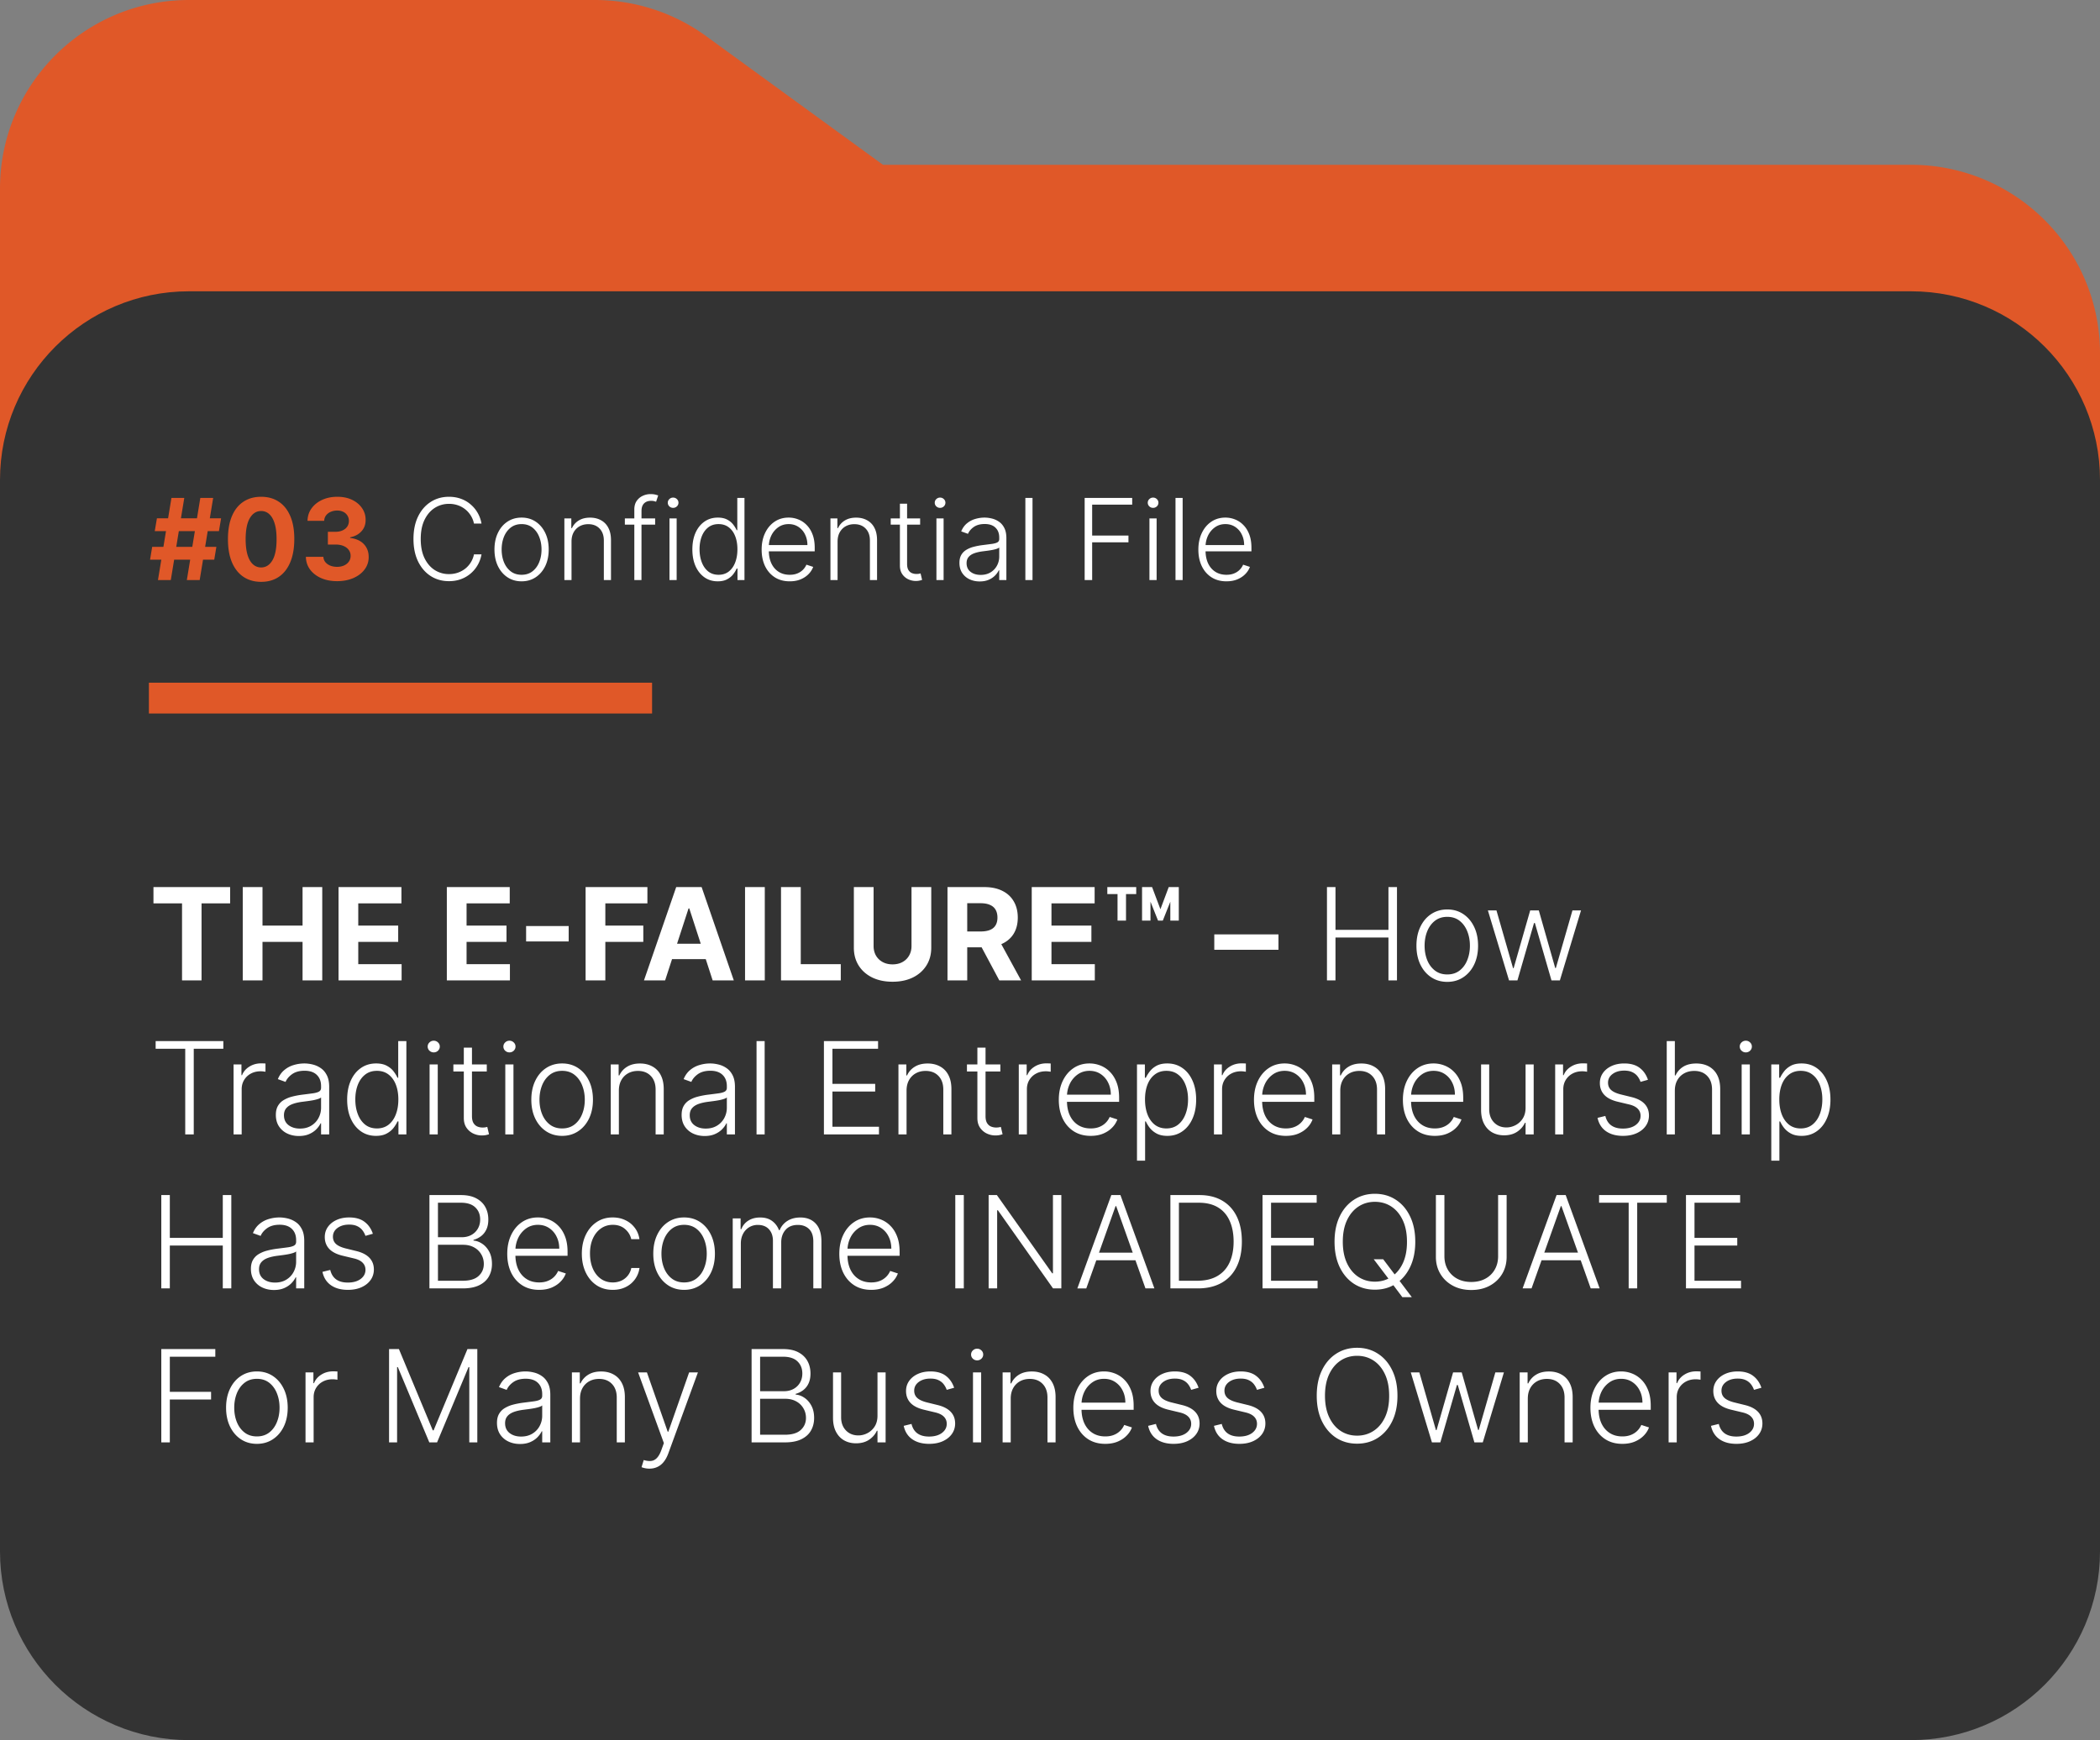
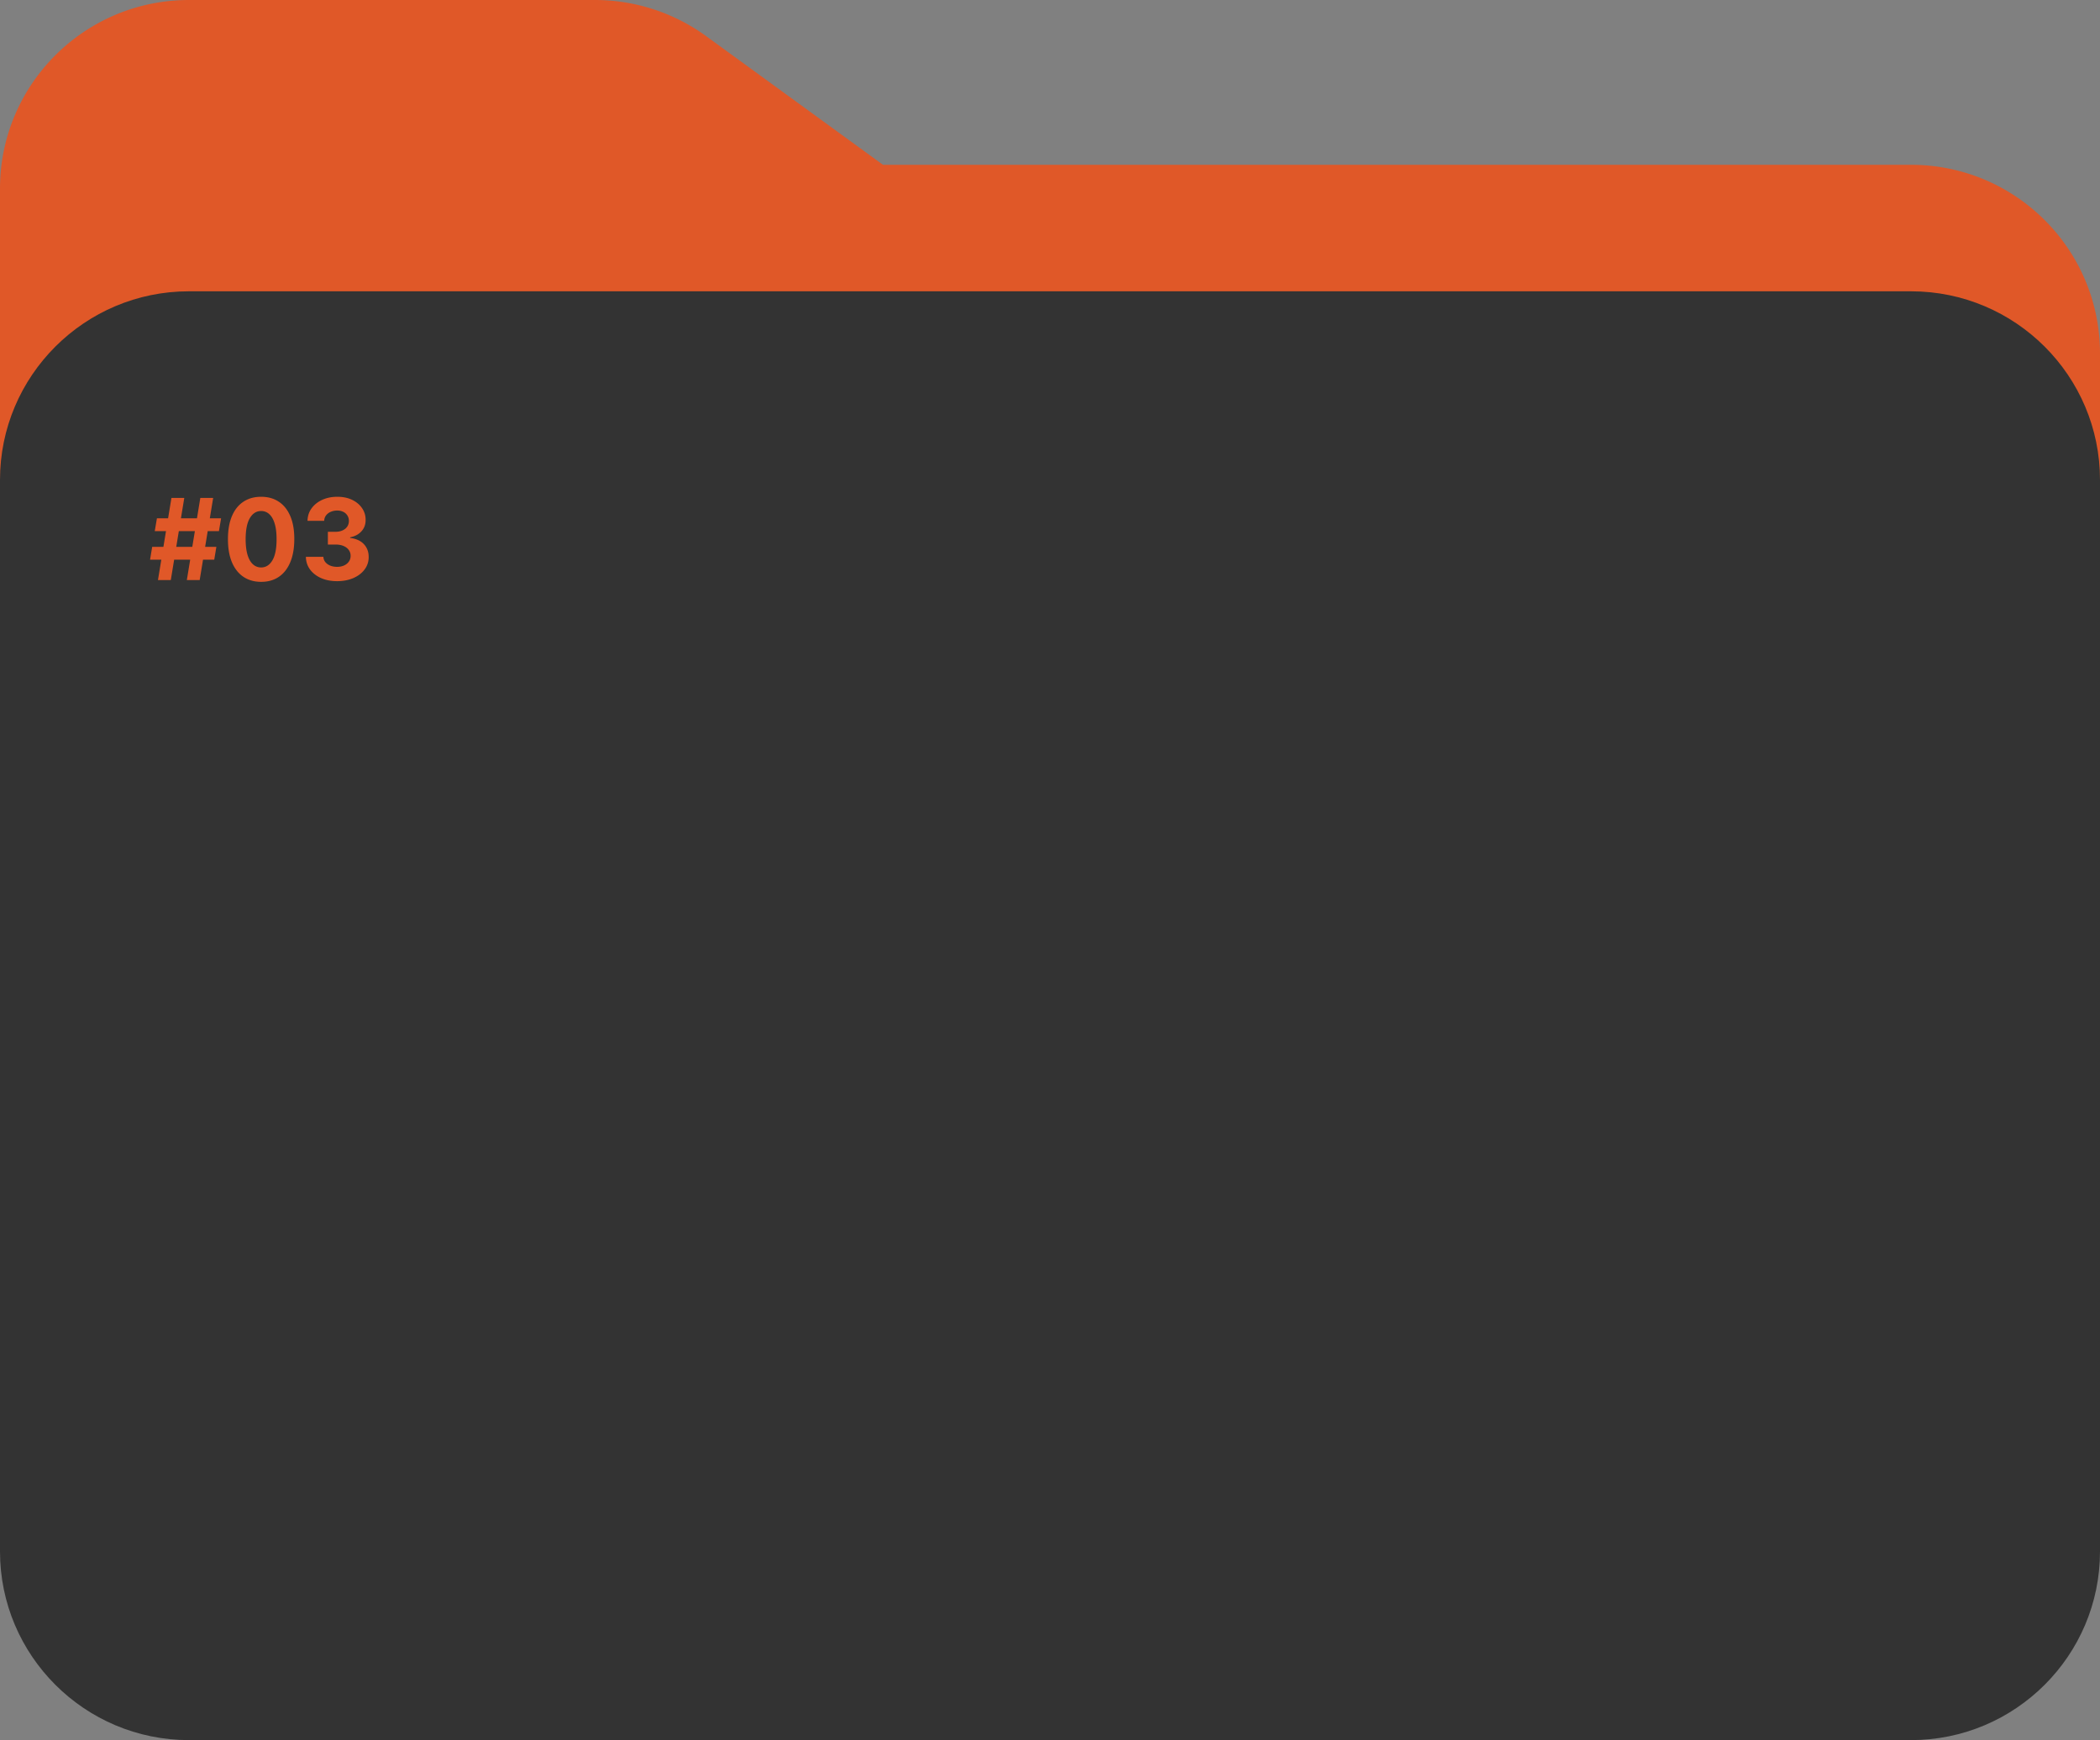
<svg xmlns="http://www.w3.org/2000/svg" width="409" height="339" fill="none">
  <rect width="100%" height="100%" fill="#808080" stroke="none" />
  <path fill="#E05828" d="M0 96.323V36.754C0 16.455 16.478 0 36.805 0h79.065a36.84 36.84 0 0 1 21.678 7.052l34.426 25.056h200.221c20.327 0 36.805 16.455 36.805 36.754v27.461z" />
  <path fill="#333" d="M36.805 56.75h335.39C392.508 56.75 409 73.219 409 93.504v208.744c0 20.285-16.492 36.754-36.805 36.754H36.805C16.492 339.002 0 322.533 0 302.248V93.504c0-20.285 16.492-36.755 36.805-36.755" />
  <path fill="#E05828" d="m36.39 113 2.626-16h2.5l-2.625 16zm-7.163-3.969.414-2.5h12.5l-.414 2.5zM30.766 113l2.625-16h2.5l-2.625 16zm-.625-9.531.422-2.5h12.5l-.422 2.5zm20.716 9.883q-2.015-.008-3.468-.993-1.446-.984-2.227-2.851-.773-1.867-.765-4.492 0-2.618.773-4.461.78-1.844 2.227-2.805 1.452-.969 3.46-.969t3.453.969q1.454.969 2.235 2.812.781 1.836.773 4.454 0 2.632-.78 4.5-.774 1.866-2.22 2.851-1.445.985-3.46.985m0-2.805q1.376 0 2.196-1.383t.812-4.148q0-1.82-.375-3.032-.367-1.21-1.047-1.82a2.28 2.28 0 0 0-1.586-.61q-1.367 0-2.187 1.368-.82 1.367-.828 4.094 0 1.843.367 3.078.374 1.226 1.055 1.843.68.61 1.593.61m14.787 2.672q-1.749 0-3.117-.602-1.359-.609-2.148-1.672-.781-1.07-.805-2.468h3.407q.03.585.382 1.031.36.437.953.68.594.242 1.336.242.774 0 1.367-.274a2.24 2.24 0 0 0 .93-.758q.336-.483.336-1.117 0-.64-.36-1.133-.35-.5-1.015-.781-.656-.28-1.562-.281h-1.492v-2.484h1.492q.765 0 1.351-.266.594-.266.922-.734a1.9 1.9 0 0 0 .328-1.11 1.92 1.92 0 0 0-1.086-1.773q-.507-.258-1.187-.258a3.1 3.1 0 0 0-1.258.25 2.2 2.2 0 0 0-.914.695q-.345.453-.367 1.063h-3.242q.022-1.383.789-2.438.766-1.054 2.062-1.648 1.305-.602 2.945-.602 1.657 0 2.899.602 1.242.601 1.93 1.625a3.9 3.9 0 0 1 .687 2.281q.008 1.344-.836 2.242-.836.898-2.18 1.141v.125q1.766.227 2.688 1.226.93.993.922 2.485a3.9 3.9 0 0 1-.79 2.43q-.788 1.062-2.179 1.671-1.391.61-3.187.61" />
-   <path fill="#fff" d="M93.78 102h-1.47a4.6 4.6 0 0 0-.593-1.516 4.7 4.7 0 0 0-1.063-1.226 4.8 4.8 0 0 0-1.453-.813 5.2 5.2 0 0 0-1.758-.289q-1.515 0-2.765.79-1.242.788-1.992 2.32-.743 1.523-.743 3.734 0 2.226.743 3.75.75 1.523 1.992 2.312a5.1 5.1 0 0 0 2.765.782q.945 0 1.758-.289a5 5 0 0 0 1.453-.805 4.7 4.7 0 0 0 1.063-1.227q.429-.702.594-1.523h1.468a6.4 6.4 0 0 1-.734 2.055 6.1 6.1 0 0 1-1.36 1.656 6.1 6.1 0 0 1-1.89 1.109q-1.071.399-2.352.399-2.015 0-3.578-1.008-1.562-1.016-2.453-2.859-.882-1.845-.883-4.352 0-2.507.883-4.352.891-1.844 2.453-2.851 1.563-1.016 3.578-1.016 1.282 0 2.352.399 1.07.39 1.89 1.11a6.1 6.1 0 0 1 1.36 1.655q.54.946.734 2.055m7.806 11.25q-1.555 0-2.75-.789-1.188-.79-1.86-2.18-.67-1.398-.671-3.226 0-1.844.672-3.243.67-1.406 1.859-2.187 1.195-.789 2.75-.789t2.742.789q1.188.789 1.86 2.187.68 1.4.679 3.243 0 1.828-.672 3.226-.672 1.39-1.867 2.18-1.188.789-2.742.789m0-1.273q1.25 0 2.117-.672t1.313-1.789q.453-1.117.453-2.461t-.453-2.469q-.446-1.125-1.313-1.805t-2.117-.679q-1.242 0-2.117.679-.867.68-1.32 1.805-.446 1.125-.446 2.469t.445 2.461q.455 1.117 1.32 1.789.868.672 2.118.672m9.725-6.477v7.5h-1.391v-12h1.351v1.883h.125a3.36 3.36 0 0 1 1.313-1.477q.899-.562 2.219-.562 1.21 0 2.125.508a3.43 3.43 0 0 1 1.429 1.476q.516.977.516 2.399V113h-1.391v-7.688q0-1.477-.828-2.335-.82-.86-2.203-.86-.945 0-1.68.406a2.98 2.98 0 0 0-1.164 1.172q-.421.758-.421 1.805m16.287-4.5v1.211h-5.899V101zm-4.055 12V99.242q0-.969.445-1.633a2.9 2.9 0 0 1 1.18-1.007q.726-.345 1.539-.344.547 0 .906.094.368.086.578.171l-.406 1.22a18 18 0 0 0-.383-.11 2.2 2.2 0 0 0-.57-.063q-.906 0-1.398.508-.493.508-.493 1.453L124.934 113zm6.846 0v-12h1.398v12zm.711-14.062a1.03 1.03 0 0 1-.735-.29.96.96 0 0 1-.304-.71q0-.413.304-.704.305-.296.735-.296t.734.296a.93.93 0 0 1 .305.704.96.96 0 0 1-.305.71q-.305.29-.734.29m8.685 14.312q-1.476 0-2.586-.781-1.108-.782-1.734-2.18-.618-1.398-.617-3.258 0-1.851.617-3.242.625-1.398 1.742-2.172 1.117-.781 2.602-.781 1.094 0 1.82.391a3.5 3.5 0 0 1 1.164.953q.438.57.68 1.109h.125V97h1.398v16h-1.359v-2.227h-.164a5.5 5.5 0 0 1-.688 1.125q-.445.571-1.18.961-.726.391-1.82.391m.164-1.273q1.164 0 1.985-.633.82-.64 1.25-1.758.437-1.125.437-2.578 0-1.438-.43-2.539-.43-1.11-1.25-1.735-.82-.632-1.992-.632-1.203 0-2.031.656-.82.648-1.25 1.758-.422 1.109-.422 2.492 0 1.398.43 2.523t1.25 1.789q.828.657 2.023.657m13.86 1.273q-1.68 0-2.907-.781-1.226-.79-1.898-2.18-.664-1.398-.664-3.219 0-1.812.664-3.218.672-1.415 1.851-2.211 1.188-.805 2.743-.805.976 0 1.882.359a4.6 4.6 0 0 1 1.625 1.086q.727.727 1.149 1.836.422 1.102.422 2.61v.687h-9.375v-1.227h7.953q0-1.155-.469-2.078a3.64 3.64 0 0 0-1.289-1.468q-.82-.54-1.898-.539-1.141 0-2.008.609a4.2 4.2 0 0 0-1.36 1.609 5.04 5.04 0 0 0-.492 2.188v.734q0 1.43.492 2.5.5 1.063 1.415 1.649.913.586 2.164.586.851 0 1.492-.266a3.2 3.2 0 0 0 1.086-.711q.445-.453.672-.992l1.32.429a3.9 3.9 0 0 1-.899 1.399q-.617.64-1.546 1.031-.922.383-2.125.383m9.322-7.75v7.5h-1.391v-12h1.352v1.883h.125a3.36 3.36 0 0 1 1.312-1.477q.899-.562 2.219-.562 1.211 0 2.125.508a3.43 3.43 0 0 1 1.43 1.476q.515.977.515 2.399V113h-1.39v-7.688q0-1.477-.828-2.335-.82-.86-2.204-.86-.945 0-1.679.406t-1.164 1.172q-.422.758-.422 1.805m16.076-4.5v1.211h-5.727V101zm-3.937-2.875h1.398v11.742q0 .75.258 1.18.258.422.672.601.414.172.882.172.274 0 .469-.031.195-.039.344-.078l.297 1.258a3 3 0 0 1-.5.14 3.2 3.2 0 0 1-.735.071q-.765 0-1.476-.336a2.9 2.9 0 0 1-1.156-1q-.453-.664-.453-1.649zM182.381 113v-12h1.398v12zm.711-14.062a1.03 1.03 0 0 1-.735-.29.96.96 0 0 1-.304-.71q0-.413.304-.704.305-.296.735-.296t.734.296a.93.93 0 0 1 .305.704.96.96 0 0 1-.305.71q-.305.29-.734.29m7.717 14.335q-1.086 0-1.985-.421a3.47 3.47 0 0 1-1.429-1.235q-.532-.812-.532-1.969 0-.89.336-1.5.336-.609.953-1a5.3 5.3 0 0 1 1.461-.617 13.6 13.6 0 0 1 1.86-.351q1.007-.126 1.703-.219.703-.095 1.07-.297.367-.203.367-.656v-.281q0-1.227-.734-1.93-.726-.711-2.094-.711-1.296 0-2.117.57-.813.57-1.141 1.344l-1.32-.477q.406-.984 1.125-1.57a4.4 4.4 0 0 1 1.609-.851 6.3 6.3 0 0 1 1.805-.266q.687 0 1.43.18.75.179 1.39.625.641.437 1.039 1.226.399.781.399 1.985V113h-1.391v-1.898h-.086a3.8 3.8 0 0 1-.742 1.031 3.8 3.8 0 0 1-1.234.82q-.743.32-1.742.32m.187-1.273q1.11 0 1.922-.492a3.4 3.4 0 0 0 1.25-1.305 3.7 3.7 0 0 0 .445-1.805v-1.734q-.156.149-.523.266-.36.117-.836.211a20 20 0 0 1-.938.148 81 81 0 0 1-.843.109q-1.016.126-1.735.391-.719.266-1.101.734-.383.462-.383 1.188 0 1.093.781 1.695.782.594 1.961.594m10.098-15v16h-1.391V97zm10.156 16V97h9.258v1.313h-7.797v6.023h7.07v1.312h-7.07V113zm12.617 0v-12h1.399v12zm.711-14.062q-.43 0-.734-.29a.96.96 0 0 1-.305-.71q0-.413.305-.704.305-.296.734-.296.43 0 .734.296a.93.93 0 0 1 .305.704.96.96 0 0 1-.305.71q-.304.29-.734.29M230.334 97v16h-1.391V97zm8.531 16.25q-1.68 0-2.906-.781-1.227-.79-1.898-2.18-.665-1.398-.665-3.219 0-1.812.665-3.218.671-1.415 1.851-2.211 1.188-.805 2.742-.805.977 0 1.883.359a4.6 4.6 0 0 1 1.625 1.086q.726.727 1.149 1.836.421 1.102.421 2.61v.687h-9.375v-1.227h7.954q0-1.155-.469-2.078a3.64 3.64 0 0 0-1.289-1.468q-.82-.54-1.899-.539-1.14 0-2.008.609a4.2 4.2 0 0 0-1.359 1.609 5 5 0 0 0-.492 2.188v.734q0 1.43.492 2.5.5 1.063 1.414 1.649.915.586 2.164.586.852 0 1.492-.266a3.18 3.18 0 0 0 1.758-1.703l1.321.429a3.9 3.9 0 0 1-.899 1.399q-.617.64-1.547 1.031-.922.383-2.125.383M29.888 175.988v-3.17H44.82v3.17h-5.566V191h-3.8v-15.012zM47.279 191v-18.182h3.845v7.502h7.803v-7.502h3.835V191h-3.835v-7.511h-7.803V191zm18.653 0v-18.182h12.251v3.17h-8.407v4.332h7.777v3.169h-7.777v4.342h8.443V191zm21.094 0v-18.182h12.251v3.17H90.87v4.332h7.777v3.169H90.87v4.342h8.442V191zm23.732-10.591v3h-8.292v-3zM114.052 191v-18.182h12.038v3.17h-8.194v4.332h7.395v3.169h-7.395V191zm15.487 0h-4.119l6.277-18.182h4.953L142.918 191h-4.119l-4.554-14.027h-.142zm-.257-7.147h9.73v3.001h-9.73zm19.669-11.035V191h-3.844v-18.182zM152.113 191v-18.182h3.845v15.013h7.794V191zm25.415-18.182h3.845v11.808q0 1.988-.95 3.48-.942 1.49-2.637 2.326-1.695.825-3.951.825-2.264 0-3.959-.825-1.696-.835-2.637-2.326-.94-1.492-.941-3.48v-11.808h3.844v11.479q0 1.039.453 1.847.462.808 1.296 1.269.834.462 1.944.462 1.119 0 1.945-.462a3.24 3.24 0 0 0 1.287-1.269q.462-.808.461-1.847zM184.535 191v-18.182h7.174q2.06 0 3.515.737 1.466.728 2.229 2.069.772 1.331.772 3.133 0 1.812-.781 3.117-.782 1.296-2.264 1.988-1.474.693-3.569.693h-4.803v-3.09h4.182q1.1 0 1.828-.302.729-.302 1.083-.905.364-.604.364-1.501 0-.904-.364-1.527-.354-.621-1.092-.941-.727-.328-1.837-.328h-2.593V191zm9.819-8.274 4.519 8.274h-4.244l-4.421-8.274zm6.588 8.274v-18.182h12.251v3.17h-8.407v4.332h7.777v3.169h-7.777v4.342h8.443V191zm24.602-11.648-2.61-6.534h1.447l1.625 4.315 1.616-4.315h1.447l-2.601 6.534zm-3.116 0v-6.534h1.643v6.534zm5.504 0v-6.534h1.652v6.534zm-10.28 0v-5.966h1.651v5.966zm-1.989-5.176v-1.358h5.629v1.358zm33.332 7.857v3.001h-12.5v-3.001zm9.446 8.967v-18.182h1.66v8.336h10.316v-8.336h1.661V191h-1.661v-8.354h-10.316V191zm23.429.284q-1.767 0-3.125-.897-1.35-.896-2.113-2.476-.764-1.59-.764-3.667 0-2.095.764-3.684.763-1.599 2.113-2.486 1.358-.897 3.125-.897t3.116.897q1.35.897 2.113 2.486.772 1.589.772 3.684 0 2.077-.763 3.667-.764 1.58-2.122 2.476-1.35.897-3.116.897m0-1.447q1.42 0 2.406-.763.985-.763 1.491-2.034.515-1.269.515-2.796t-.515-2.805q-.506-1.279-1.491-2.051t-2.406-.773q-1.411 0-2.406.773-.985.772-1.5 2.051-.507 1.278-.507 2.805t.507 2.796q.515 1.27 1.5 2.034t2.406.763M293.904 191l-4.12-13.636h1.669l3.232 11.248h.115l3.223-11.248h1.678l3.196 11.221h.124l3.232-11.221h1.669L303.802 191h-1.633l-3.232-11.177h-.168L295.537 191zm-263.59 13.31v-1.492h13.184v1.492h-5.762V221h-1.66v-16.69zM45.49 221v-13.636h1.535v2.095h.116q.408-1.03 1.42-1.66 1.021-.64 2.309-.64.195 0 .435.009t.4.018v1.607q-.108-.018-.374-.053a4 4 0 0 0-.577-.036q-1.065 0-1.9.453-.825.444-1.305 1.234t-.48 1.802V221zm12.72.311q-1.234 0-2.256-.48a3.94 3.94 0 0 1-1.624-1.402q-.604-.924-.604-2.238 0-1.011.382-1.704a3.1 3.1 0 0 1 1.083-1.137 6 6 0 0 1 1.66-.701q.96-.257 2.113-.399 1.145-.142 1.935-.249.799-.106 1.217-.337.417-.231.417-.746v-.32q0-1.394-.835-2.192-.825-.808-2.379-.808-1.473 0-2.406.648-.922.648-1.296 1.527l-1.5-.542q.46-1.119 1.278-1.784a5 5 0 0 1 1.829-.968 7.2 7.2 0 0 1 2.05-.302q.782 0 1.625.204a4.7 4.7 0 0 1 1.58.711q.73.497 1.181 1.393.453.888.453 2.255V221h-1.58v-2.157h-.098q-.284.603-.843 1.172-.559.567-1.403.932-.843.363-1.98.364m.212-1.447q1.26 0 2.184-.56a3.84 3.84 0 0 0 1.42-1.482 4.2 4.2 0 0 0 .507-2.051V213.8q-.178.169-.595.302a8 8 0 0 1-.95.24q-.532.098-1.065.168-.532.072-.96.125-1.152.141-1.97.443-.817.303-1.252.835-.435.524-.435 1.349 0 1.243.888 1.927.888.675 2.228.675m14.804 1.42q-1.677 0-2.938-.888-1.26-.888-1.971-2.477-.702-1.588-.702-3.702 0-2.103.702-3.684.71-1.589 1.98-2.468 1.269-.888 2.956-.888 1.243 0 2.068.444.826.435 1.323 1.083.498.648.773 1.261h.142v-7.147h1.589V221h-1.545v-2.53h-.186q-.276.621-.782 1.278-.506.648-1.34 1.092-.825.444-2.069.444m.187-1.447q1.322 0 2.255-.719.931-.728 1.42-1.998.497-1.278.497-2.929 0-1.633-.488-2.886-.49-1.26-1.42-1.97-.933-.72-2.264-.72-1.368 0-2.309.746-.932.737-1.42 1.998-.48 1.26-.48 2.832 0 1.589.489 2.867.488 1.279 1.42 2.033.942.746 2.3.746M83.668 221v-13.636h1.589V221zm.807-15.98a1.17 1.17 0 0 1-.834-.329 1.09 1.09 0 0 1-.346-.807q0-.47.346-.799.346-.338.834-.338.489 0 .835.338.346.328.346.799 0 .47-.346.807a1.17 1.17 0 0 1-.835.329m10.332 2.344v1.376h-6.508v-1.376zm-4.474-3.267h1.589v13.343q0 .852.293 1.341.293.479.763.683.47.195 1.003.195.312 0 .533-.035.222-.045.39-.089l.338 1.429q-.23.09-.568.16-.337.08-.835.08-.87 0-1.678-.382a3.3 3.3 0 0 1-1.314-1.136q-.514-.754-.514-1.873zM98.413 221v-13.636h1.59V221zm.809-15.98a1.17 1.17 0 0 1-.835-.329 1.09 1.09 0 0 1-.346-.807q0-.47.346-.799.346-.338.835-.338.487 0 .834.338.346.328.346.799 0 .47-.346.807a1.17 1.17 0 0 1-.834.329m10.26 16.264q-1.766 0-3.125-.897-1.35-.896-2.113-2.476-.763-1.59-.763-3.667 0-2.095.763-3.684.763-1.599 2.113-2.486 1.359-.897 3.125-.897t3.116.897 2.113 2.486q.772 1.589.772 3.684 0 2.077-.763 3.667-.763 1.58-2.122 2.476-1.349.897-3.116.897m0-1.447q1.42 0 2.406-.763.985-.763 1.491-2.034.515-1.269.515-2.796t-.515-2.805q-.506-1.279-1.491-2.051t-2.406-.773q-1.412 0-2.406.773-.985.772-1.5 2.051-.506 1.278-.506 2.805t.506 2.796q.515 1.27 1.5 2.034.986.763 2.406.763m11.051-7.36V221h-1.58v-13.636h1.535v2.139h.142a3.82 3.82 0 0 1 1.492-1.678q1.021-.639 2.521-.639 1.377 0 2.415.577a3.9 3.9 0 0 1 1.625 1.678q.585 1.11.586 2.726V221h-1.581v-8.736q0-1.677-.941-2.654-.932-.977-2.503-.977-1.075 0-1.909.462a3.37 3.37 0 0 0-1.323 1.331q-.479.862-.479 2.051m16.706 8.834q-1.235 0-2.255-.48a3.94 3.94 0 0 1-1.625-1.402q-.603-.924-.604-2.238 0-1.011.382-1.704a3.1 3.1 0 0 1 1.083-1.137 6 6 0 0 1 1.66-.701 15.5 15.5 0 0 1 2.113-.399q1.146-.142 1.936-.249.799-.106 1.216-.337t.417-.746v-.32q0-1.394-.834-2.192-.826-.808-2.38-.808-1.473 0-2.406.648-.923.648-1.296 1.527l-1.5-.542q.462-1.119 1.278-1.784a5 5 0 0 1 1.829-.968 7.2 7.2 0 0 1 2.051-.302q.781 0 1.625.204a4.6 4.6 0 0 1 1.58.711q.728.497 1.181 1.393.452.888.452 2.255V221h-1.58v-2.157h-.098q-.284.603-.843 1.172-.559.567-1.403.932-.843.363-1.979.364m.213-1.447q1.26 0 2.184-.56a3.84 3.84 0 0 0 1.42-1.482 4.23 4.23 0 0 0 .506-2.051V213.8q-.177.169-.595.302a8 8 0 0 1-.95.24q-.533.098-1.065.168-.533.072-.959.125-1.154.141-1.971.443-.816.303-1.251.835-.435.524-.435 1.349 0 1.243.887 1.927.888.675 2.229.675m11.474-17.046V221h-1.58v-18.182zM160.468 221v-18.182h10.546v1.492h-8.886v6.844h8.327v1.492h-8.327v6.863h9.064V221zm16.095-8.523V221h-1.58v-13.636h1.536v2.139h.142a3.8 3.8 0 0 1 1.491-1.678q1.021-.639 2.521-.639 1.377 0 2.415.577 1.048.568 1.625 1.678.586 1.11.586 2.726V221h-1.58v-8.736q0-1.677-.941-2.654-.933-.977-2.504-.977-1.074 0-1.909.462a3.37 3.37 0 0 0-1.323 1.331q-.479.862-.479 2.051m18.268-5.113v1.376h-6.507v-1.376zm-4.474-3.267h1.589v13.343q0 .852.293 1.341.293.479.764.683.47.195 1.003.195.31 0 .532-.035.222-.045.391-.089l.337 1.429q-.23.09-.568.16-.337.08-.834.08-.87 0-1.678-.382a3.3 3.3 0 0 1-1.314-1.136q-.515-.754-.515-1.873zM198.42 221v-13.636h1.536v2.095h.116q.408-1.03 1.42-1.66 1.021-.64 2.308-.64.195 0 .435.009t.4.018v1.607q-.107-.018-.373-.053a4 4 0 0 0-.577-.036q-1.065 0-1.9.453a3.36 3.36 0 0 0-1.305 1.234q-.48.79-.479 1.802V221zm14.01.284q-1.91 0-3.303-.888-1.394-.896-2.157-2.477-.755-1.588-.755-3.657 0-2.06.755-3.658.763-1.607 2.104-2.512 1.349-.915 3.116-.915 1.11 0 2.139.409a5.2 5.2 0 0 1 1.847 1.234q.825.825 1.305 2.086.48 1.252.479 2.965v.781h-10.653v-1.393h9.038q0-1.315-.533-2.362a4.14 4.14 0 0 0-1.465-1.669q-.931-.613-2.157-.613-1.296 0-2.282.693a4.76 4.76 0 0 0-1.545 1.829 5.7 5.7 0 0 0-.559 2.486v.834q0 1.625.559 2.841.569 1.207 1.607 1.873 1.04.666 2.46.666.968 0 1.695-.302a3.62 3.62 0 0 0 1.998-1.935l1.5.488a4.4 4.4 0 0 1-1.021 1.589q-.7.728-1.758 1.172-1.047.435-2.414.435m9.013 4.83v-18.75h1.536v2.601h.186q.284-.613.781-1.252.498-.648 1.314-1.092.826-.444 2.078-.444 1.687 0 2.947.888 1.269.88 1.971 2.468.71 1.581.71 3.684 0 2.114-.71 3.702-.702 1.59-1.971 2.477-1.26.888-2.93.888-1.234 0-2.068-.444a4.3 4.3 0 0 1-1.341-1.092 6.3 6.3 0 0 1-.781-1.278h-.142v7.644zm1.562-11.923q0 1.651.489 2.929.496 1.27 1.42 1.998.932.719 2.255.719 1.358 0 2.29-.746.942-.754 1.43-2.033.497-1.278.497-2.867 0-1.572-.488-2.832-.48-1.262-1.421-1.998-.941-.746-2.308-.746-1.331 0-2.264.72-.932.71-1.42 1.97-.48 1.252-.48 2.886M236.433 221v-13.636h1.536v2.095h.115q.409-1.03 1.421-1.66 1.02-.64 2.308-.64.195 0 .435.009t.399.018v1.607q-.106-.018-.372-.053a4 4 0 0 0-.577-.036q-1.066 0-1.9.453a3.35 3.35 0 0 0-1.305 1.234q-.48.79-.48 1.802V221zm14.009.284q-1.908 0-3.302-.888-1.395-.896-2.158-2.477-.754-1.588-.754-3.657 0-2.06.754-3.658.764-1.607 2.104-2.512 1.35-.915 3.117-.915 1.11 0 2.139.409a5.2 5.2 0 0 1 1.847 1.234q.825.825 1.305 2.086.479 1.252.479 2.965v.781H245.32v-1.393h9.037q0-1.315-.532-2.362a4.15 4.15 0 0 0-1.465-1.669q-.933-.613-2.157-.613-1.297 0-2.282.693a4.76 4.76 0 0 0-1.545 1.829 5.7 5.7 0 0 0-.559 2.486v.834q0 1.625.559 2.841.569 1.207 1.607 1.873t2.459.666q.968 0 1.696-.302a3.6 3.6 0 0 0 1.234-.808q.506-.515.763-1.127l1.501.488a4.4 4.4 0 0 1-1.021 1.589q-.702.728-1.758 1.172-1.047.435-2.415.435m10.594-8.807V221h-1.581v-13.636h1.536v2.139h.142a3.82 3.82 0 0 1 1.492-1.678q1.02-.639 2.521-.639 1.376 0 2.415.577a3.9 3.9 0 0 1 1.625 1.678q.585 1.11.585 2.726V221h-1.58v-8.736q0-1.677-.941-2.654-.932-.977-2.503-.977-1.075 0-1.909.462a3.37 3.37 0 0 0-1.323 1.331q-.48.862-.479 2.051m18.41 8.807q-1.908 0-3.302-.888-1.395-.896-2.158-2.477-.754-1.588-.754-3.657 0-2.06.754-3.658.764-1.607 2.104-2.512 1.35-.915 3.116-.915 1.11 0 2.14.409a5.2 5.2 0 0 1 1.847 1.234q.825.825 1.305 2.086.479 1.252.479 2.965v.781h-10.653v-1.393h9.037q0-1.315-.532-2.362a4.15 4.15 0 0 0-1.465-1.669q-.933-.613-2.158-.613-1.296 0-2.281.693a4.76 4.76 0 0 0-1.545 1.829 5.7 5.7 0 0 0-.559 2.486v.834q0 1.625.559 2.841.568 1.207 1.607 1.873 1.038.666 2.459.666.967 0 1.696-.302a3.6 3.6 0 0 0 1.234-.808q.506-.515.763-1.127l1.501.488a4.4 4.4 0 0 1-1.021 1.589q-.702.728-1.758 1.172-1.048.435-2.415.435m17.678-5.495v-8.425h1.58V221h-1.58v-2.264H297q-.48 1.049-1.518 1.749-1.04.693-2.539.693-1.305 0-2.317-.569-1.013-.577-1.59-1.686-.577-1.11-.577-2.726v-8.833h1.581v8.735q0 1.599.941 2.575.94.968 2.414.968.924 0 1.776-.444a3.7 3.7 0 0 0 1.403-1.296q.55-.862.55-2.113m5.764 5.211v-13.636h1.536v2.095h.115q.409-1.03 1.421-1.66 1.02-.64 2.308-.64.195 0 .435.009t.4.018v1.607q-.107-.018-.373-.053a4 4 0 0 0-.577-.036q-1.066 0-1.9.453a3.35 3.35 0 0 0-1.305 1.234q-.48.79-.48 1.802V221zm18.073-10.645-1.447.409a3.8 3.8 0 0 0-.604-1.11q-.39-.497-1.021-.79-.621-.293-1.544-.293-1.385 0-2.273.657t-.888 1.696q0 .879.604 1.429.612.542 1.882.861l2.06.506q1.713.417 2.565 1.323.861.905.861 2.273 0 1.154-.639 2.05-.64.897-1.784 1.412-1.137.506-2.637.506-1.998 0-3.294-.897-1.296-.905-1.66-2.61l1.518-.373q.293 1.217 1.146 1.838.86.621 2.263.622 1.572 0 2.513-.702.94-.71.941-1.775 0-.826-.551-1.385-.55-.568-1.669-.835l-2.228-.532q-1.776-.427-2.628-1.35t-.852-2.29q0-1.128.613-1.98.612-.861 1.686-1.35 1.074-.488 2.451-.488 1.873 0 2.991.852 1.128.844 1.625 2.326m5.236 2.122V221h-1.58v-18.182h1.58v6.685h.142a3.83 3.83 0 0 1 1.482-1.687q1.012-.63 2.557-.63 1.385 0 2.433.568a3.96 3.96 0 0 1 1.633 1.678q.586 1.11.586 2.735V221h-1.589v-8.736q0-1.686-.941-2.654-.932-.977-2.521-.977-1.092 0-1.944.462a3.4 3.4 0 0 0-1.35 1.331q-.488.862-.488 2.051M339.21 221v-13.636h1.589V221zm.807-15.98a1.17 1.17 0 0 1-.834-.329 1.09 1.09 0 0 1-.346-.807q0-.47.346-.799.346-.338.834-.338.489 0 .835.338.346.328.346.799 0 .47-.346.807a1.17 1.17 0 0 1-.835.329m4.961 21.094v-18.75h1.536v2.601h.186q.285-.613.781-1.252.498-.648 1.314-1.092.826-.444 2.078-.444 1.687 0 2.947.888 1.27.88 1.971 2.468.71 1.581.71 3.684 0 2.114-.71 3.702-.7 1.59-1.971 2.477-1.26.888-2.929.888-1.235 0-2.069-.444a4.3 4.3 0 0 1-1.341-1.092 6.3 6.3 0 0 1-.781-1.278h-.142v7.644zm1.562-11.923q0 1.651.489 2.929.497 1.27 1.42 1.998.933.719 2.255.719 1.358 0 2.291-.746.94-.754 1.429-2.033.497-1.278.497-2.867 0-1.572-.488-2.832-.48-1.262-1.421-1.998-.94-.746-2.308-.746-1.331 0-2.264.72-.932.71-1.42 1.97-.48 1.252-.48 2.886M31.415 251v-18.182h1.66v8.336H43.39v-8.336h1.66V251h-1.66v-8.354H33.075V251zm21.937.311q-1.234 0-2.255-.48a3.94 3.94 0 0 1-1.625-1.402q-.603-.924-.603-2.238 0-1.011.381-1.704a3.1 3.1 0 0 1 1.084-1.137 6 6 0 0 1 1.66-.701q.959-.257 2.112-.399 1.147-.142 1.936-.249.8-.106 1.216-.337.417-.231.417-.746v-.32q0-1.394-.834-2.192-.825-.808-2.38-.808-1.473 0-2.405.648-.924.648-1.296 1.527l-1.5-.542q.46-1.119 1.278-1.784a5 5 0 0 1 1.829-.968 7.2 7.2 0 0 1 2.05-.302q.782 0 1.625.204a4.7 4.7 0 0 1 1.58.711q.73.497 1.18 1.393.454.888.454 2.255V251h-1.58v-2.157h-.098q-.284.603-.844 1.172-.56.567-1.402.932-.844.363-1.98.364m.213-1.447q1.26 0 2.184-.56a3.84 3.84 0 0 0 1.42-1.482 4.2 4.2 0 0 0 .506-2.051V243.8q-.177.169-.594.302a8 8 0 0 1-.95.24q-.532.098-1.066.168-.532.072-.959.125-1.154.141-1.97.443t-1.252.835q-.435.524-.435 1.349 0 1.243.888 1.927.887.675 2.228.675m19.056-9.509-1.447.409a3.8 3.8 0 0 0-.604-1.11q-.39-.497-1.02-.79-.623-.293-1.545-.293-1.385 0-2.273.657t-.888 1.696q0 .879.604 1.429.613.542 1.882.861l2.06.506q1.713.417 2.565 1.323.862.905.862 2.273 0 1.154-.64 2.05-.638.897-1.784 1.412-1.136.506-2.637.506-1.998 0-3.293-.897-1.297-.905-1.66-2.61l1.517-.373q.294 1.217 1.146 1.838.86.621 2.264.622 1.571 0 2.512-.702.94-.71.941-1.775 0-.826-.55-1.385-.55-.568-1.67-.835l-2.228-.532q-1.775-.427-2.628-1.35-.852-.923-.852-2.29 0-1.128.613-1.98.612-.861 1.687-1.35 1.073-.488 2.45-.488 1.873 0 2.992.852 1.127.844 1.624 2.326M83.637 251v-18.182h6.134q1.776 0 2.956.622 1.19.621 1.785 1.695.594 1.074.595 2.442 0 1.136-.382 1.944-.381.808-1.039 1.305a4.3 4.3 0 0 1-1.465.719v.142q.879.063 1.705.622.825.55 1.358 1.544t.533 2.38q0 1.376-.613 2.459-.612 1.074-1.882 1.695-1.26.613-3.214.613zm1.66-1.491h4.811q2.105 0 3.108-.933 1.012-.931 1.012-2.343 0-1.039-.506-1.883a3.57 3.57 0 0 0-1.412-1.349q-.906-.497-2.13-.497h-4.883zm0-8.479h4.625q1.075 0 1.882-.444a3.2 3.2 0 0 0 1.26-1.225q.454-.781.454-1.784 0-1.447-.942-2.353-.94-.915-2.805-.914h-4.474zm19.711 10.254q-1.91 0-3.303-.888-1.394-.896-2.157-2.477-.755-1.588-.755-3.657 0-2.06.755-3.658.763-1.607 2.104-2.512 1.349-.915 3.116-.915 1.11 0 2.139.409a5.2 5.2 0 0 1 1.847 1.234q.826.825 1.305 2.086.48 1.252.48 2.965v.781H99.885v-1.393h9.038q0-1.315-.533-2.362a4.14 4.14 0 0 0-1.465-1.669q-.931-.613-2.157-.613-1.296 0-2.282.693a4.75 4.75 0 0 0-1.544 1.829 5.7 5.7 0 0 0-.56 2.486v.834q0 1.625.56 2.841.567 1.207 1.606 1.873t2.46.666q.968 0 1.695-.302a3.6 3.6 0 0 0 1.998-1.935l1.5.488a4.4 4.4 0 0 1-1.021 1.589q-.7.728-1.758 1.172-1.047.435-2.414.435m14.34 0q-1.83 0-3.188-.914-1.349-.915-2.095-2.504-.745-1.589-.745-3.622 0-2.05.754-3.649.763-1.598 2.113-2.503 1.35-.915 3.134-.915 1.367 0 2.477.533 1.11.523 1.829 1.482.728.951.914 2.22h-1.598q-.249-1.154-1.198-1.971-.942-.826-2.397-.826-1.305 0-2.309.711-1.002.7-1.571 1.962-.56 1.251-.559 2.903 0 1.66.55 2.938.55 1.27 1.545 1.989 1.003.719 2.344.719a4 4 0 0 0 1.651-.337 3.42 3.42 0 0 0 1.953-2.477h1.598a4.823 4.823 0 0 1-2.681 3.711q-1.1.55-2.521.55m13.889 0q-1.767 0-3.125-.897-1.35-.896-2.113-2.476-.763-1.59-.763-3.667 0-2.095.763-3.684.763-1.599 2.113-2.486 1.358-.897 3.125-.897t3.116.897 2.113 2.486q.772 1.589.772 3.684 0 2.077-.763 3.667-.763 1.58-2.122 2.476-1.35.897-3.116.897m0-1.447q1.42 0 2.406-.763t1.491-2.034q.515-1.269.515-2.796t-.515-2.805q-.506-1.279-1.491-2.051t-2.406-.773q-1.412 0-2.406.773-.986.772-1.5 2.051-.506 1.278-.506 2.805t.506 2.796q.514 1.27 1.5 2.034t2.406.763m9.47 1.163v-13.636h1.536v2.095h.142a3.34 3.34 0 0 1 1.359-1.66q.958-.613 2.299-.613 1.411 0 2.317.666.915.657 1.367 1.811h.116a3.8 3.8 0 0 1 1.5-1.802q1.047-.675 2.539-.675 1.9 0 3.001 1.199 1.101 1.19 1.101 3.48V251h-1.581v-9.135q0-1.615-.825-2.424-.827-.808-2.175-.808-1.563 0-2.406.959t-.844 2.433V251h-1.615v-9.277q0-1.385-.773-2.238-.772-.852-2.175-.852a3.2 3.2 0 0 0-1.695.462 3.27 3.27 0 0 0-1.181 1.287q-.426.817-.426 1.882V251zm26.973.284q-1.908 0-3.302-.888-1.394-.896-2.157-2.477-.755-1.588-.755-3.657 0-2.06.755-3.658.763-1.607 2.104-2.512 1.349-.915 3.116-.915 1.11 0 2.139.409a5.2 5.2 0 0 1 1.847 1.234q.825.825 1.305 2.086.48 1.252.479 2.965v.781h-10.653v-1.393h9.038q0-1.315-.533-2.362a4.14 4.14 0 0 0-1.465-1.669q-.932-.613-2.157-.613-1.296 0-2.282.693a4.76 4.76 0 0 0-1.545 1.829 5.7 5.7 0 0 0-.559 2.486v.834q0 1.625.559 2.841.569 1.207 1.607 1.873 1.04.666 2.459.666.969 0 1.696-.302a3.62 3.62 0 0 0 1.998-1.935l1.5.488a4.4 4.4 0 0 1-1.021 1.589q-.7.728-1.758 1.172-1.047.435-2.415.435m18.034-18.466V251h-1.661v-18.182zm18.994 0V251h-1.616l-10.742-15.225h-.142V251h-1.66v-18.182h1.606l10.778 15.243h.142v-15.243zm4.86 18.182h-1.74l6.614-18.182h1.776L224.832 251h-1.74l-5.7-16.025h-.124zm1.252-6.969h9.02v1.491h-9.02zM233.275 251h-5.327v-18.182h5.646q2.601 0 4.448 1.083 1.855 1.083 2.841 3.108.985 2.024.985 4.856 0 2.858-1.012 4.909-1.003 2.042-2.929 3.134-1.918 1.092-4.652 1.092m-3.667-1.491h3.569q2.344 0 3.924-.924 1.581-.923 2.37-2.636t.791-4.084q-.01-2.353-.782-4.049-.763-1.695-2.272-2.601-1.501-.905-3.711-.905h-3.889zM245.892 251v-18.182h10.547v1.492h-8.887v6.844h8.328v1.492h-8.328v6.863h9.065V251zm21.653-5.682h1.847l2.326 3.081.391.515 2.858 3.791h-1.846l-2.096-2.797-.372-.497zm8.097-3.409q0 2.84-1.012 4.945-1.012 2.095-2.788 3.249-1.767 1.146-4.066 1.146t-4.075-1.146q-1.767-1.154-2.779-3.249-1.003-2.104-1.003-4.945 0-2.84 1.003-4.936 1.012-2.105 2.788-3.249 1.776-1.154 4.066-1.154 2.3 0 4.066 1.154 1.776 1.145 2.788 3.249 1.012 2.095 1.012 4.936m-1.616 0q0-2.441-.817-4.181-.816-1.749-2.228-2.673-1.411-.923-3.205-.923-1.784 0-3.196.923-1.412.924-2.237 2.664-.817 1.74-.817 4.19 0 2.442.817 4.182.816 1.74 2.228 2.672 1.412.923 3.205.923t3.205-.923q1.42-.924 2.237-2.664.817-1.749.808-4.19m17.749-9.091h1.66v12.039q0 1.855-.87 3.32-.87 1.456-2.423 2.299-1.545.835-3.596.835-2.042 0-3.595-.844-1.554-.843-2.424-2.299t-.87-3.311v-12.039h1.66v11.923q0 1.447.648 2.584a4.65 4.65 0 0 0 1.82 1.775q1.181.648 2.761.648t2.761-.648a4.57 4.57 0 0 0 1.82-1.775q.648-1.137.648-2.584zM298.287 251h-1.74l6.614-18.182h1.776L311.551 251h-1.74l-5.7-16.025h-.124zm1.252-6.969h9.02v1.491h-9.02zm11.903-9.721v-1.492h13.183v1.492h-5.761V251h-1.66v-16.69zM328.363 251v-18.182h10.547v1.492h-8.887v6.844h8.328v1.492h-8.328v6.863h9.064V251zM31.415 281v-18.182h10.52v1.492h-8.86v6.844h8.034v1.492h-8.034V281zm18.619.284q-1.767 0-3.125-.897-1.35-.896-2.113-2.476-.764-1.59-.764-3.667 0-2.096.764-3.684.763-1.599 2.113-2.486 1.358-.897 3.125-.897t3.116.897 2.113 2.486q.772 1.589.772 3.684 0 2.077-.763 3.667-.764 1.58-2.122 2.476-1.35.897-3.116.897m0-1.447q1.42 0 2.406-.763.985-.764 1.491-2.034.516-1.269.515-2.796 0-1.527-.515-2.805-.506-1.279-1.491-2.051t-2.406-.773q-1.412 0-2.406.773-.985.772-1.5 2.051-.507 1.278-.507 2.805t.507 2.796q.515 1.27 1.5 2.034.986.763 2.406.763m9.47 1.163v-13.636h1.536v2.095h.116q.408-1.03 1.42-1.66 1.02-.64 2.308-.64.195 0 .435.009t.4.018v1.607q-.107-.018-.373-.053a4 4 0 0 0-.577-.036q-1.065 0-1.9.453-.826.444-1.305 1.234-.48.79-.48 1.802V281zm16.271-18.182h1.918l6.596 15.838h.16l6.596-15.838h1.918V281H91.4v-14.675h-.142L85.124 281h-1.51l-6.134-14.675h-.142V281h-1.563zm25.502 18.493q-1.235 0-2.255-.48a3.94 3.94 0 0 1-1.625-1.402q-.603-.924-.604-2.238 0-1.011.382-1.704a3.1 3.1 0 0 1 1.083-1.137 6 6 0 0 1 1.66-.701q.96-.257 2.113-.399 1.146-.143 1.936-.249.799-.106 1.216-.337t.417-.746v-.32q0-1.394-.834-2.192-.826-.808-2.38-.808-1.473 0-2.405.648-.924.648-1.297 1.527l-1.5-.542q.462-1.118 1.278-1.784a5 5 0 0 1 1.829-.968 7.2 7.2 0 0 1 2.051-.302q.781 0 1.625.204a4.6 4.6 0 0 1 1.58.711q.728.497 1.181 1.393.453.888.452 2.255V281h-1.58v-2.157h-.097q-.285.603-.844 1.172-.559.567-1.403.932-.843.364-1.979.364m.213-1.447q1.26 0 2.184-.56a3.84 3.84 0 0 0 1.42-1.482 4.2 4.2 0 0 0 .506-2.051V273.8q-.177.169-.595.302a8 8 0 0 1-.95.24q-.532.097-1.065.168t-.959.125q-1.154.141-1.971.443-.816.303-1.251.835-.435.524-.435 1.349 0 1.243.888 1.927.887.675 2.228.675m11.474-7.387V281h-1.58v-13.636h1.536v2.139h.142a3.82 3.82 0 0 1 1.492-1.678q1.02-.639 2.521-.639 1.375 0 2.415.577 1.047.568 1.624 1.678.586 1.11.586 2.726V281h-1.58v-8.736q0-1.677-.941-2.654-.933-.977-2.504-.977-1.074 0-1.908.462a3.36 3.36 0 0 0-1.323 1.331q-.48.862-.48 2.051m13.51 13.637a4.2 4.2 0 0 1-1.527-.284l.426-1.394q.808.248 1.439.177.63-.062 1.118-.568.489-.497.87-1.527l.497-1.385-5.016-13.769h1.714l4.048 11.55h.124l4.049-11.55h1.713l-5.77 15.793q-.364.986-.897 1.643a3.36 3.36 0 0 1-1.234.985q-.693.329-1.554.329M146.381 281v-18.182h6.134q1.776 0 2.957.622 1.189.621 1.784 1.695.594 1.074.595 2.442 0 1.135-.382 1.944a3.44 3.44 0 0 1-1.039 1.305 4.3 4.3 0 0 1-1.465.719v.142q.88.063 1.705.622.825.55 1.358 1.544t.533 2.38q0 1.376-.613 2.459-.612 1.074-1.882 1.695-1.26.613-3.213.613zm1.66-1.491h4.812q2.103 0 3.107-.933 1.012-.931 1.012-2.343 0-1.039-.506-1.883a3.57 3.57 0 0 0-1.412-1.349q-.905-.497-2.13-.497h-4.883zm0-8.479h4.625q1.075 0 1.882-.444a3.2 3.2 0 0 0 1.261-1.225q.453-.781.453-1.784 0-1.447-.941-2.353-.942-.914-2.806-.914h-4.474zm22.862 4.759v-8.425h1.581V281h-1.581v-2.264h-.124q-.48 1.048-1.518 1.749-1.038.693-2.539.693-1.305 0-2.317-.569-1.013-.577-1.589-1.686-.577-1.11-.577-2.726v-8.833h1.58v8.735q0 1.599.941 2.575.94.968 2.415.968.923 0 1.775-.444a3.7 3.7 0 0 0 1.403-1.296q.55-.862.55-2.113m14.926-5.434-1.447.409a3.8 3.8 0 0 0-.604-1.11q-.39-.497-1.02-.79-.623-.293-1.545-.293-1.385 0-2.273.657t-.888 1.696q0 .879.604 1.429.613.542 1.882.861l2.06.506q1.713.417 2.565 1.323.862.905.862 2.273 0 1.154-.64 2.05-.64.897-1.784 1.412-1.137.506-2.637.506-1.997 0-3.293-.897-1.297-.905-1.661-2.61l1.518-.373q.294 1.217 1.146 1.838.86.622 2.264.622 1.571 0 2.512-.702.94-.71.941-1.775 0-.826-.55-1.385-.551-.568-1.669-.835l-2.229-.532q-1.774-.427-2.628-1.35-.852-.923-.852-2.29 0-1.128.613-1.98.612-.861 1.687-1.35 1.073-.488 2.45-.488 1.873 0 2.992.852 1.127.844 1.624 2.326M189.502 281v-13.636h1.59V281zm.808-15.98a1.17 1.17 0 0 1-.834-.329 1.09 1.09 0 0 1-.346-.807q0-.47.346-.799.346-.338.834-.338.489 0 .835.338.346.328.346.799 0 .47-.346.807a1.17 1.17 0 0 1-.835.329m6.541 7.457V281h-1.58v-13.636h1.536v2.139h.142a3.82 3.82 0 0 1 1.491-1.678q1.021-.639 2.522-.639 1.376 0 2.414.577 1.048.568 1.625 1.678.586 1.11.586 2.726V281h-1.58v-8.736q0-1.677-.941-2.654-.933-.977-2.504-.977-1.074 0-1.909.462a3.37 3.37 0 0 0-1.322 1.331q-.48.862-.48 2.051m18.411 8.807q-1.91 0-3.303-.888-1.394-.896-2.157-2.477-.755-1.589-.755-3.657 0-2.06.755-3.658.763-1.607 2.104-2.512 1.349-.915 3.116-.915 1.11 0 2.139.409a5.2 5.2 0 0 1 1.847 1.234q.825.825 1.305 2.086.48 1.252.479 2.965v.781h-10.653v-1.393h9.038q0-1.314-.533-2.362a4.14 4.14 0 0 0-1.465-1.669q-.931-.613-2.157-.613-1.296 0-2.282.693a4.76 4.76 0 0 0-1.545 1.829 5.7 5.7 0 0 0-.559 2.486v.834q0 1.625.559 2.841.569 1.207 1.607 1.873 1.04.666 2.46.666.968 0 1.695-.302a3.62 3.62 0 0 0 1.998-1.935l1.5.488a4.4 4.4 0 0 1-1.021 1.589q-.7.728-1.758 1.172-1.047.435-2.414.435m18.175-10.929-1.447.409a3.8 3.8 0 0 0-.604-1.11 2.74 2.74 0 0 0-1.021-.79q-.621-.293-1.545-.293-1.385 0-2.273.657-.887.657-.887 1.696 0 .879.603 1.429.613.542 1.883.861l2.059.506q1.713.417 2.566 1.323.861.905.861 2.273 0 1.154-.639 2.05-.639.897-1.785 1.412-1.136.506-2.636.506-1.998 0-3.294-.897-1.297-.905-1.66-2.61l1.518-.373q.293 1.217 1.145 1.838.861.622 2.264.622 1.572 0 2.512-.702.941-.71.941-1.775 0-.826-.55-1.385-.55-.568-1.669-.835l-2.228-.532q-1.776-.427-2.628-1.35t-.852-2.29q0-1.128.612-1.98.613-.861 1.687-1.35 1.074-.488 2.45-.488 1.873 0 2.992.852 1.127.844 1.625 2.326m12.817 0-1.447.409a3.8 3.8 0 0 0-.604-1.11q-.39-.497-1.021-.79-.621-.293-1.544-.293-1.386 0-2.273.657t-.888 1.696q0 .879.604 1.429.612.542 1.882.861l2.06.506q1.713.417 2.565 1.323.861.905.861 2.273 0 1.154-.639 2.05-.64.897-1.784 1.412-1.137.506-2.637.506-1.998 0-3.294-.897-1.296-.905-1.66-2.61l1.518-.373q.293 1.217 1.146 1.838.86.622 2.263.622 1.572 0 2.513-.702.94-.71.941-1.775 0-.826-.551-1.385-.55-.568-1.669-.835l-2.228-.532q-1.776-.427-2.628-1.35t-.852-2.29q0-1.128.613-1.98.612-.861 1.686-1.35 1.074-.488 2.451-.488 1.873 0 2.991.852 1.128.844 1.625 2.326m25.921 1.554q0 2.84-1.012 4.945-1.012 2.095-2.788 3.249-1.766 1.146-4.066 1.146t-4.075-1.146q-1.766-1.154-2.778-3.249-1.003-2.104-1.003-4.945 0-2.84 1.003-4.936 1.012-2.104 2.787-3.249 1.776-1.154 4.066-1.154 2.3 0 4.066 1.154 1.776 1.144 2.788 3.249 1.012 2.095 1.012 4.936m-1.616 0q0-2.442-.816-4.181-.818-1.749-2.229-2.673t-3.205-.923q-1.784 0-3.196.923-1.411.924-2.237 2.664-.817 1.74-.817 4.19 0 2.442.817 4.182t2.228 2.672q1.413.923 3.205.923 1.794 0 3.205-.923 1.42-.924 2.238-2.664.816-1.748.807-4.19m8.33 9.091-4.119-13.636h1.669l3.231 11.248h.116l3.222-11.248h1.678l3.196 11.221h.125l3.231-11.221h1.669L288.788 281h-1.634l-3.231-11.177h-.169L280.523 281zm18.67-8.523V281h-1.58v-13.636h1.536v2.139h.142a3.82 3.82 0 0 1 1.491-1.678q1.021-.639 2.522-.639 1.376 0 2.414.577 1.048.568 1.625 1.678.586 1.11.586 2.726V281h-1.58v-8.736q0-1.677-.941-2.654-.933-.977-2.504-.977-1.074 0-1.909.462a3.37 3.37 0 0 0-1.322 1.331q-.48.862-.48 2.051m18.411 8.807q-1.91 0-3.303-.888-1.394-.896-2.157-2.477-.755-1.589-.755-3.657 0-2.06.755-3.658.763-1.607 2.104-2.512 1.349-.915 3.116-.915 1.11 0 2.139.409a5.2 5.2 0 0 1 1.847 1.234q.825.825 1.305 2.086.48 1.252.479 2.965v.781h-10.653v-1.393h9.038q0-1.314-.533-2.362a4.14 4.14 0 0 0-1.465-1.669q-.931-.613-2.157-.613-1.296 0-2.282.693a4.76 4.76 0 0 0-1.545 1.829 5.7 5.7 0 0 0-.559 2.486v.834q0 1.625.559 2.841.569 1.207 1.607 1.873 1.04.666 2.46.666.967 0 1.695-.302a3.62 3.62 0 0 0 1.998-1.935l1.5.488a4.4 4.4 0 0 1-1.021 1.589q-.7.728-1.758 1.172-1.047.435-2.414.435m9.013-.284v-13.636h1.536v2.095h.115q.408-1.03 1.421-1.66 1.02-.64 2.308-.64.195 0 .435.009t.399.018v1.607q-.106-.018-.373-.053a4 4 0 0 0-.577-.036q-1.065 0-1.9.453a3.36 3.36 0 0 0-1.305 1.234q-.479.79-.479 1.802V281zm18.073-10.645-1.447.409a3.8 3.8 0 0 0-.604-1.11 2.74 2.74 0 0 0-1.021-.79q-.621-.293-1.545-.293-1.385 0-2.272.657-.888.657-.888 1.696 0 .879.604 1.429.612.542 1.882.861l2.059.506q1.714.417 2.566 1.323.861.905.861 2.273 0 1.154-.639 2.05-.64.897-1.784 1.412-1.137.506-2.637.506-1.998 0-3.294-.897-1.296-.905-1.66-2.61l1.518-.373q.293 1.217 1.145 1.838.861.622 2.264.622 1.572 0 2.513-.702.94-.71.941-1.775 0-.826-.551-1.385-.55-.568-1.669-.835l-2.228-.532q-1.776-.427-2.628-1.35t-.852-2.29q0-1.128.612-1.98.613-.861 1.687-1.35 1.074-.488 2.45-.488 1.873 0 2.992.852 1.127.844 1.625 2.326" />
-   <path fill="#E05828" d="M29 133h98v6H29z" />
</svg>